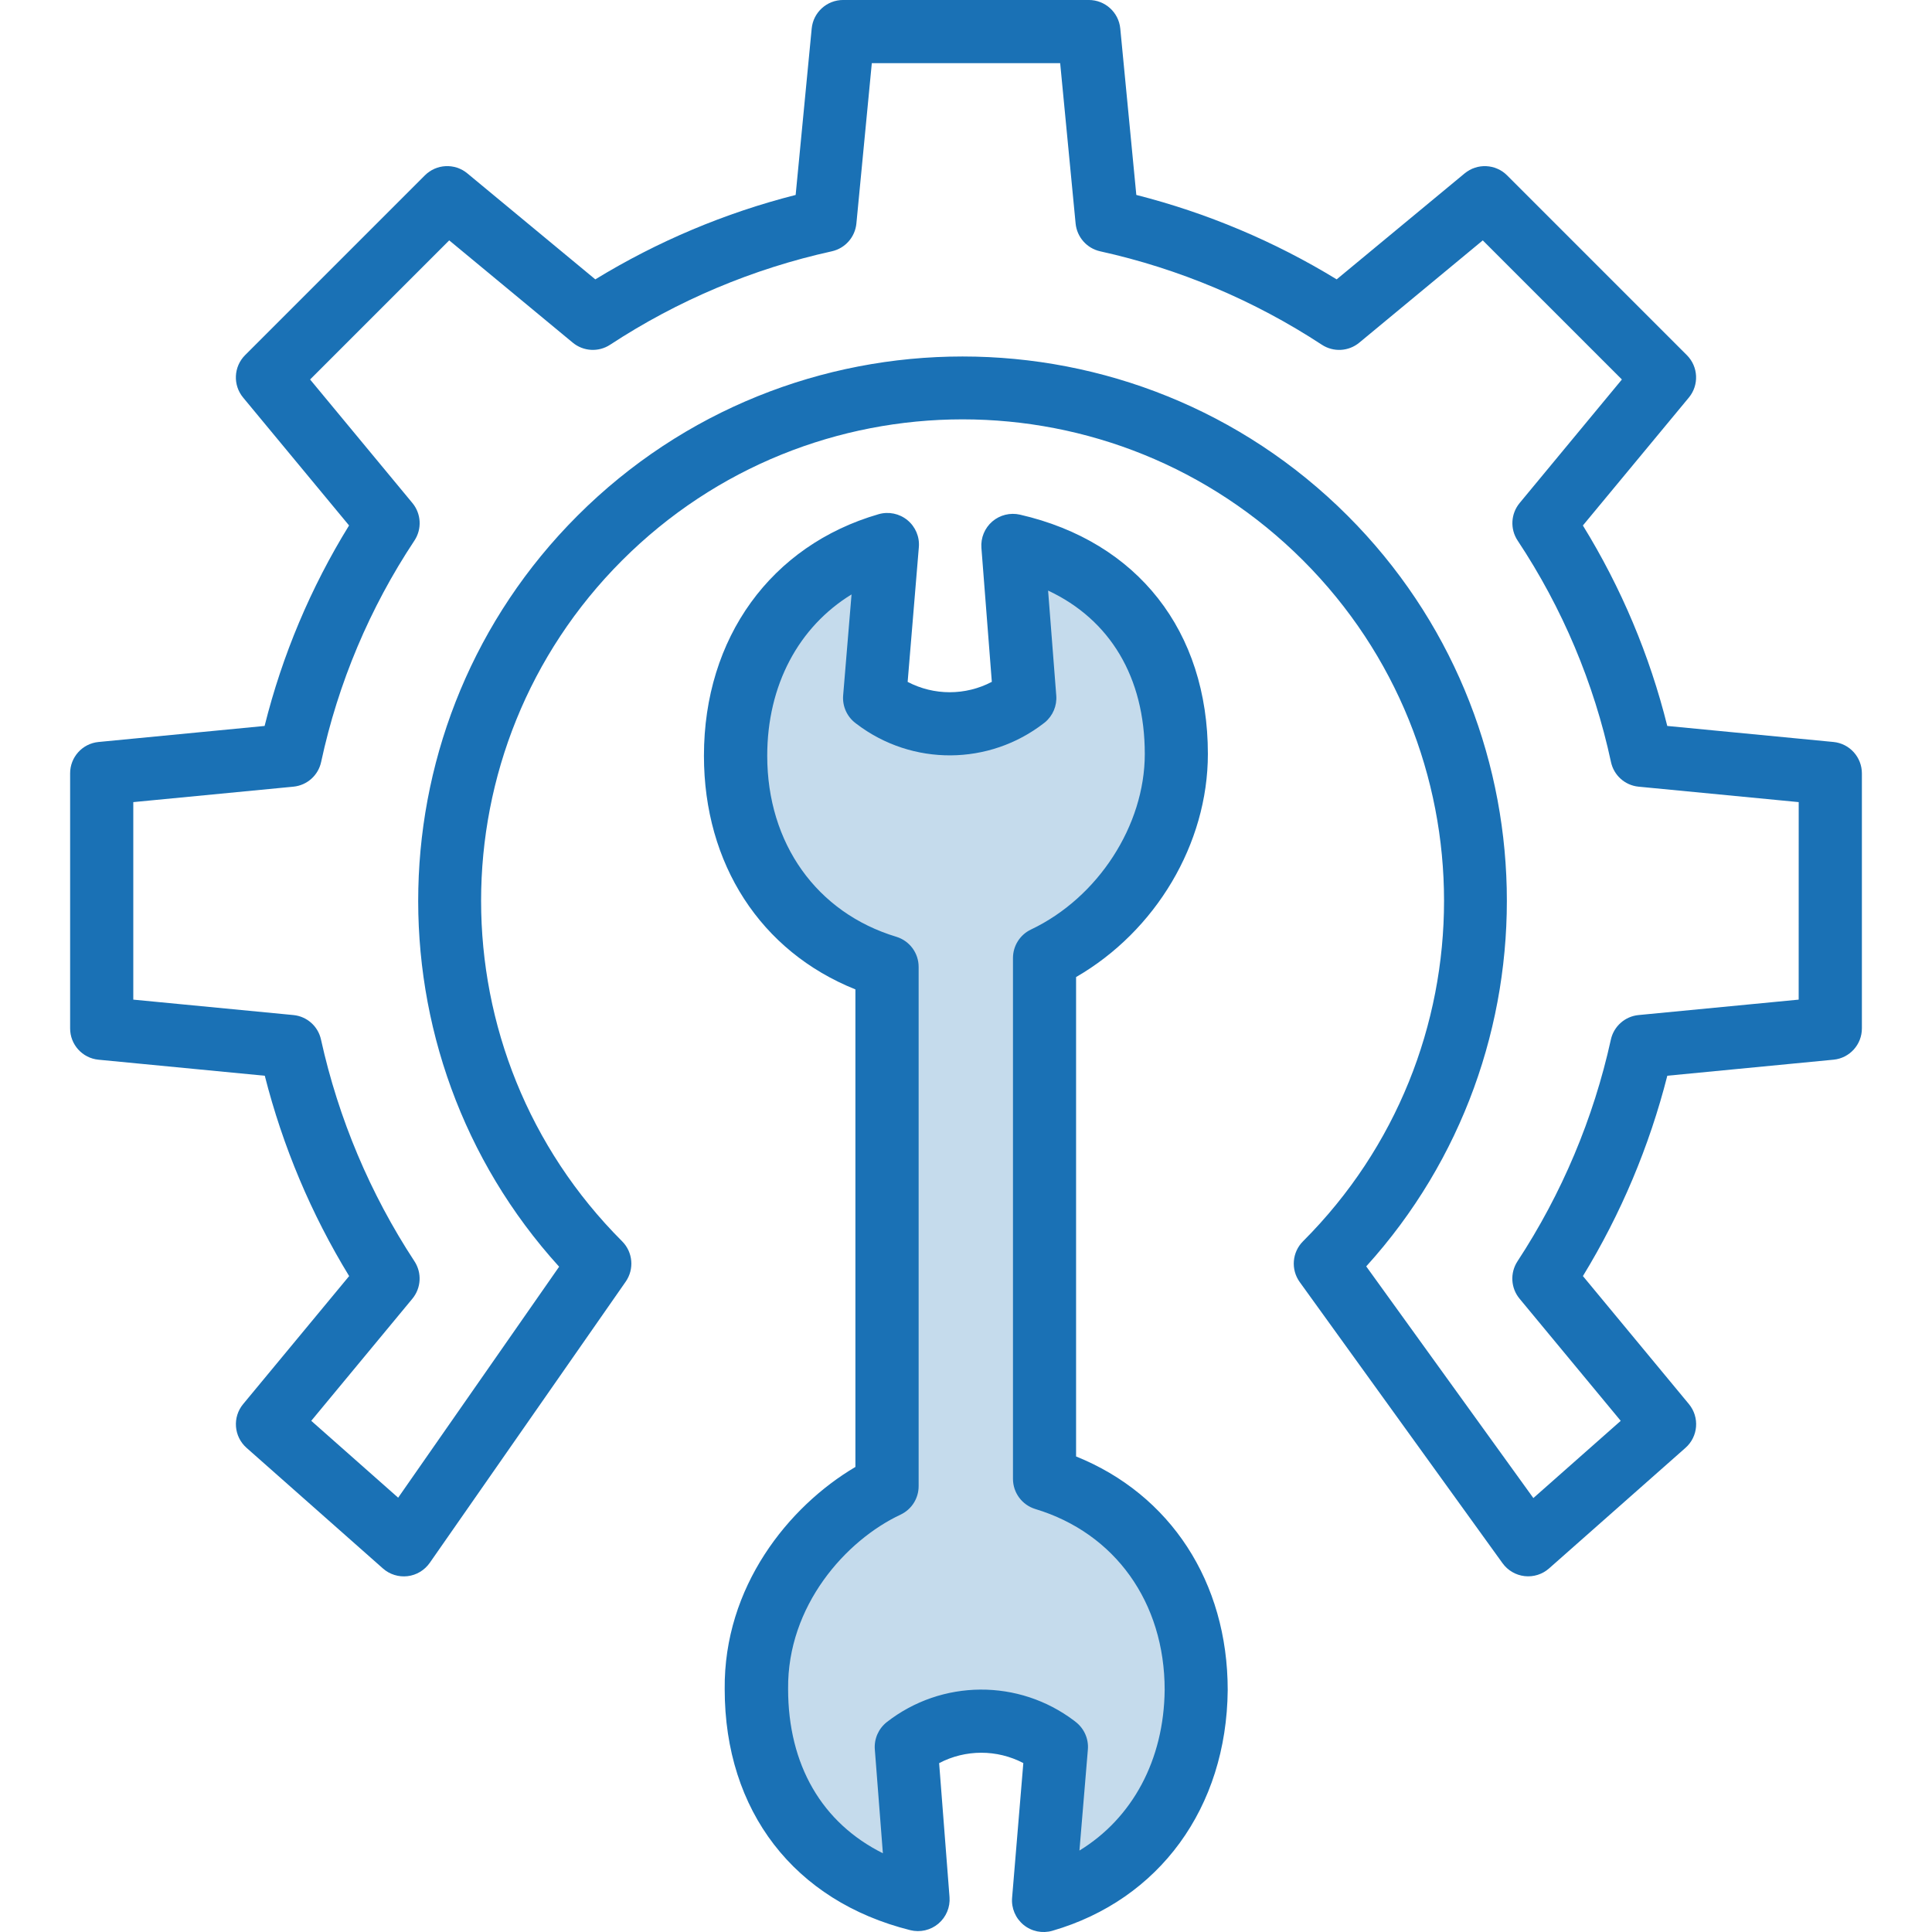
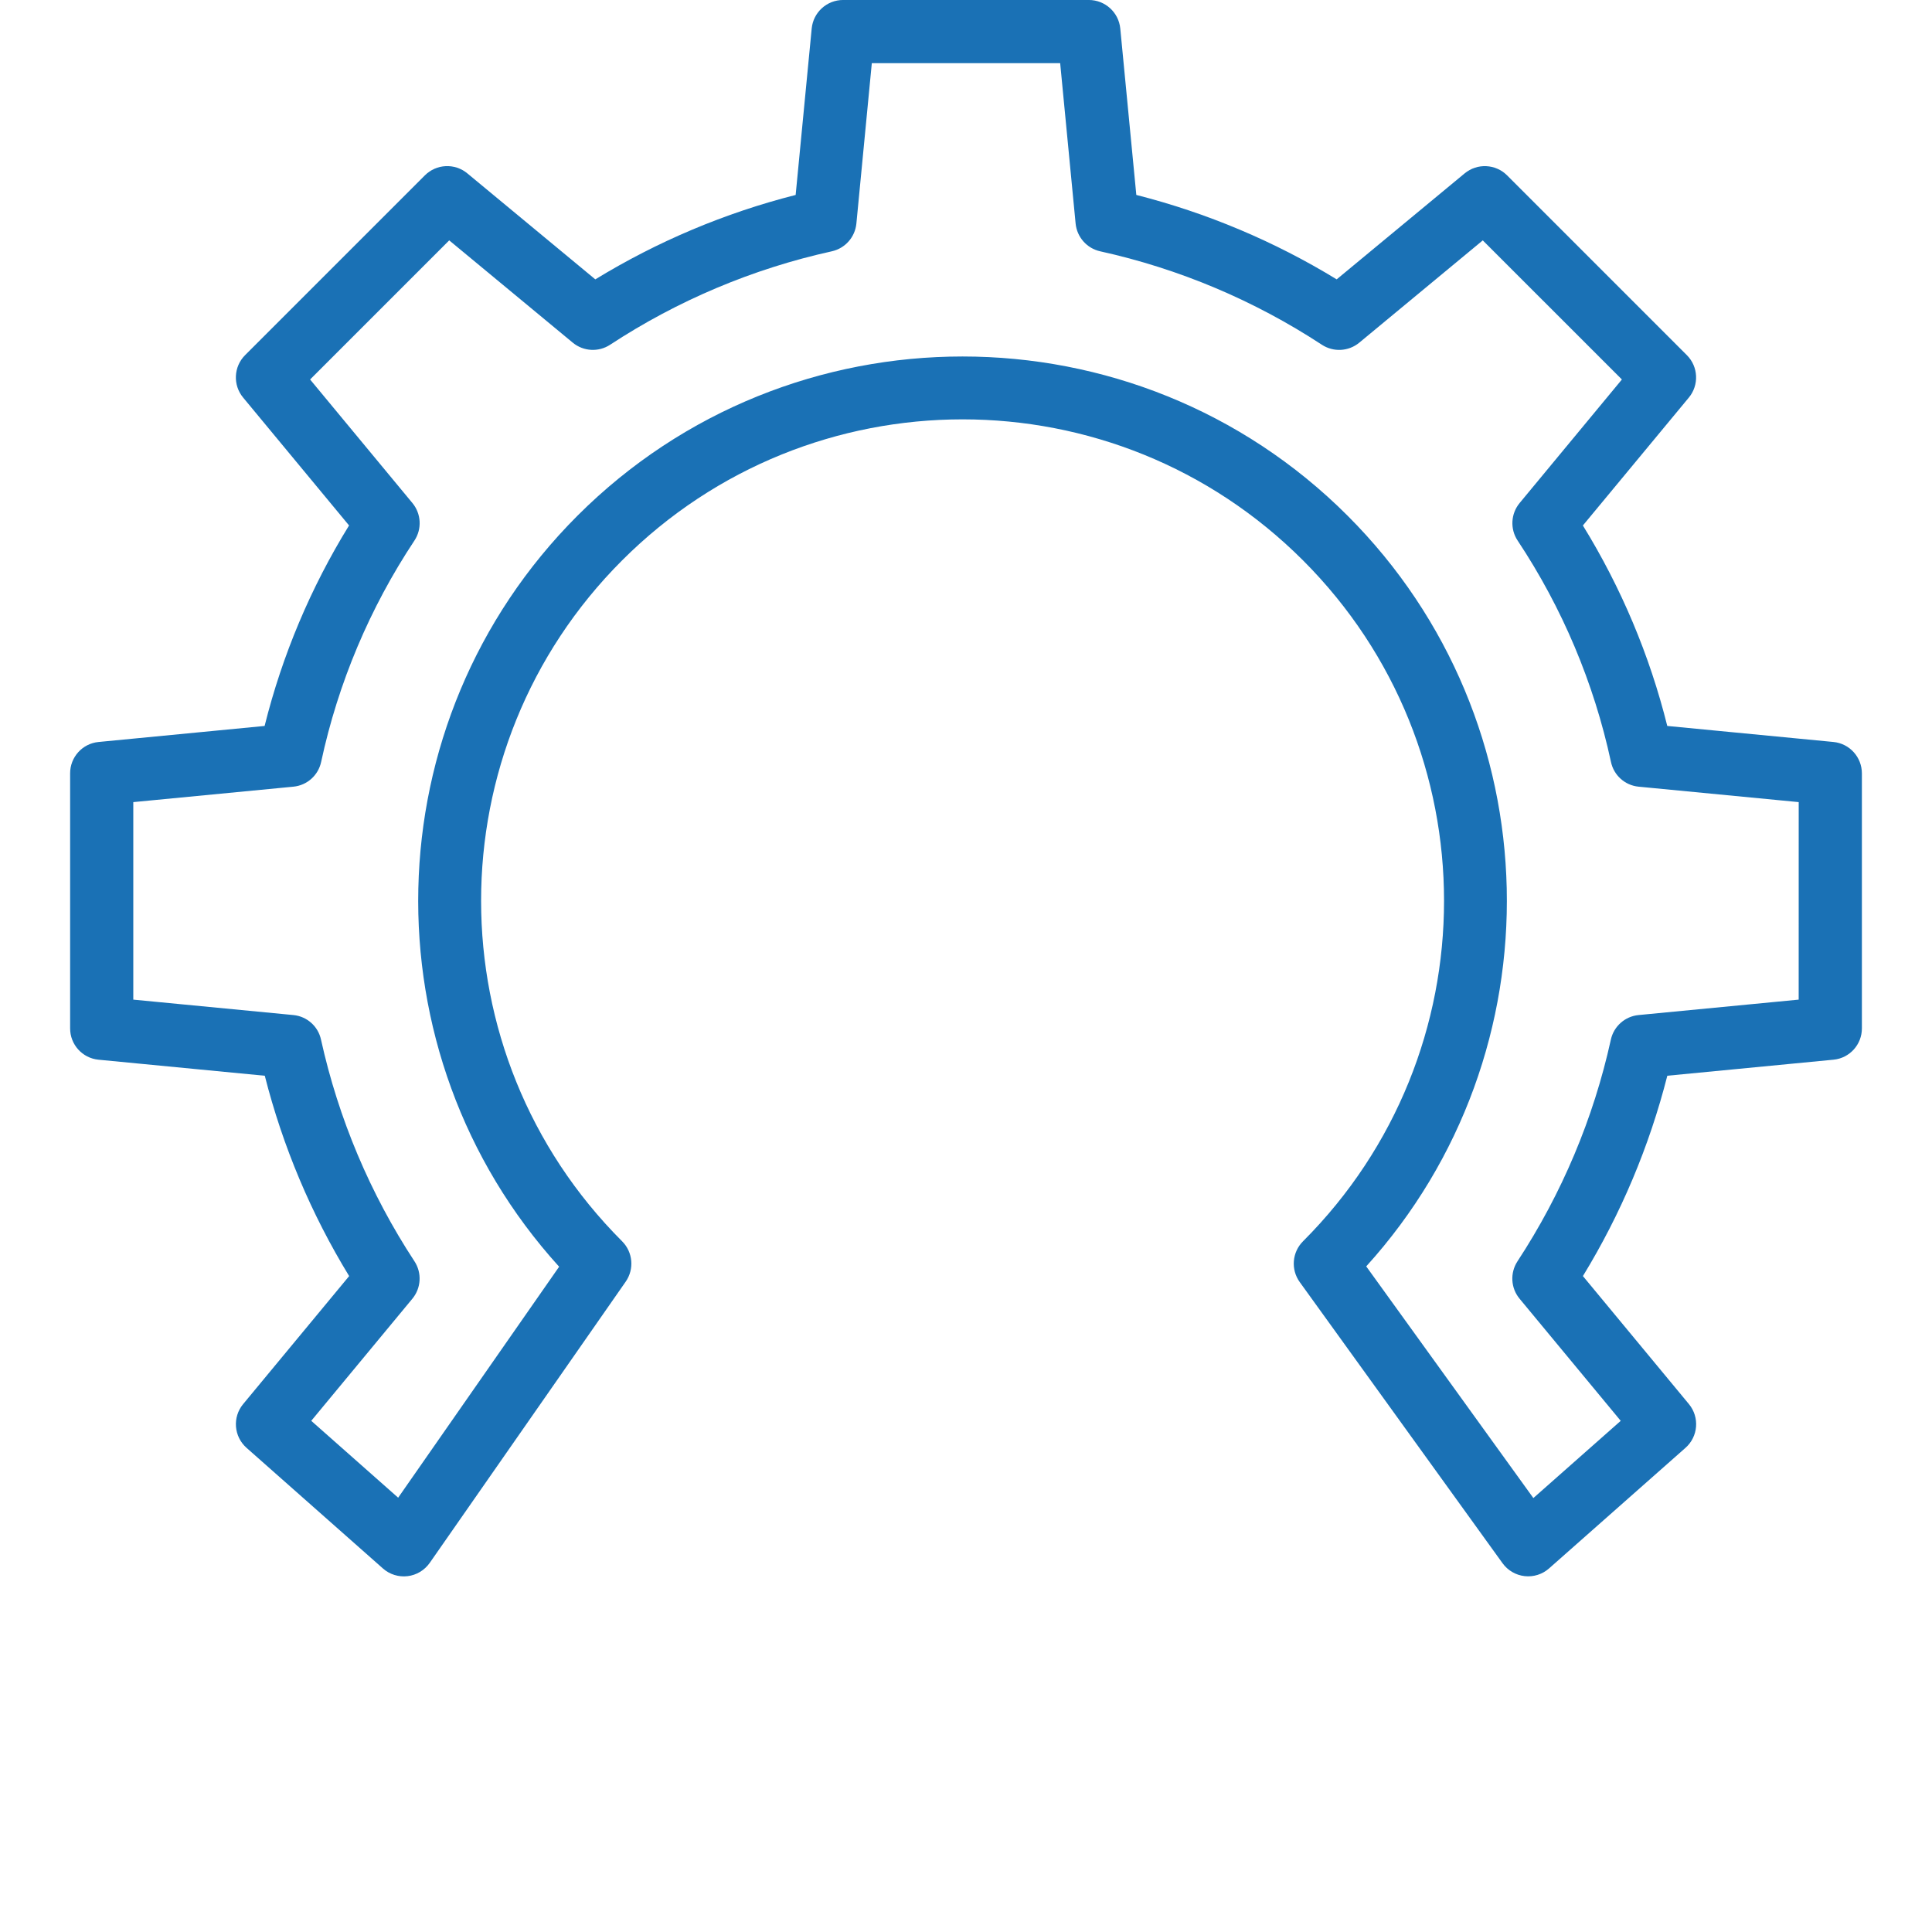
<svg xmlns="http://www.w3.org/2000/svg" version="1.1" id="Layer_1" x="0px" y="0px" width="128px" height="128px" viewBox="0 0 128 128" enable-background="new 0 0 128 128" xml:space="preserve">
-   <path opacity="0.25" fill="#1A71B5" d="M57.833,36.333c0,0-13.833,7.333-8.5,17S59.5,65.167,59.5,65.167V96.5  c0,0-10.667,7.501-9.5,13.667s-0.053,13.49,10.667,15.333v-9.333c0,0,2.966-4.52,8.833-1V125.5c0,0,15.167-3.833,7.667-22.333  c0,0-3.917-4.499-7.167-5.583L69.334,64c0,0,9.667-6.333,8.583-14.167S73,37.083,68.583,36L67.75,46.333c0,0-8.917,2.75-9.417,0.667  S57.833,36.333,57.833,36.333z" />
  <g>
    <g>
      <path fill="#1A71B5" d="M121.473,49.158l-11.012-1.062c-1.168-4.688-3.055-9.166-5.591-13.281l7.019-8.473    c0.689-0.83,0.633-2.05-0.131-2.813L99.85,11.619c-0.765-0.763-1.981-0.819-2.813-0.132l-8.479,7.021    c-4.119-2.518-8.596-4.402-13.274-5.593L74.221,1.89c-0.104-1.072-1.006-1.891-2.084-1.891H55.859    c-1.077,0-1.979,0.818-2.082,1.891l-1.063,11.026c-4.68,1.188-9.154,3.076-13.273,5.593l-8.479-7.023    c-0.831-0.688-2.049-0.631-2.813,0.132L16.239,23.528c-0.763,0.765-0.82,1.982-0.13,2.813l7.017,8.472    c-2.538,4.113-4.426,8.595-5.595,13.283L6.525,49.159c-1.069,0.104-1.883,1.006-1.879,2.082v16.885    c-0.006,1.074,0.809,1.979,1.879,2.082l11.018,1.063c1.188,4.679,3.072,9.153,5.589,13.273l-7.022,8.479    c-0.721,0.869-0.621,2.152,0.225,2.901l9.034,7.99c0.446,0.396,1.041,0.581,1.634,0.511c0.592-0.07,1.126-0.393,1.469-0.882    l12.982-18.629c0.579-0.832,0.479-1.959-0.238-2.676c-12.455-12.457-12.457-32.654,0-45.111c12.458-12.458,32.655-12.458,45.113,0    c12.457,12.458,12.457,32.654,0,45.111c-0.727,0.726-0.818,1.87-0.219,2.702l13.439,18.629c0.346,0.479,0.879,0.789,1.465,0.854    c0.588,0.065,1.174-0.12,1.616-0.512l9.037-7.987c0.847-0.746,0.946-2.031,0.226-2.902l-7.021-8.479    c2.518-4.12,4.402-8.595,5.592-13.273l11.014-1.063c1.069-0.104,1.883-1.008,1.877-2.082V51.239    C123.355,50.166,122.543,49.263,121.473,49.158z M119.167,66.228l-10.608,1.022c-0.9,0.087-1.643,0.745-1.836,1.63    c-1.152,5.23-3.25,10.206-6.187,14.686c-0.502,0.77-0.445,1.774,0.142,2.479l6.699,8.089l-5.788,5.116L90.516,83.901    c12.821-14.146,12.412-36.088-1.232-49.732c-14.067-14.068-36.959-14.068-51.027,0c-13.65,13.65-14.055,35.611-1.213,49.754    L26.379,99.226l-5.758-5.093l6.699-8.089c0.585-0.707,0.642-1.713,0.139-2.48c-2.938-4.479-5.035-9.455-6.191-14.684    c-0.189-0.884-0.93-1.542-1.828-1.63L8.831,66.228V53.142l10.608-1.023c0.906-0.088,1.648-0.75,1.838-1.641    c1.125-5.23,3.222-10.205,6.18-14.664c0.508-0.769,0.453-1.779-0.135-2.489l-6.777-8.183l9.217-9.217l8.182,6.775    c0.707,0.586,1.713,0.643,2.479,0.139c4.479-2.938,9.455-5.035,14.685-6.189c0.886-0.196,1.543-0.94,1.63-1.842L57.76,4.185    h12.479l1.023,10.623c0.088,0.901,0.744,1.646,1.629,1.842c5.23,1.154,10.207,3.254,14.686,6.19    c0.768,0.503,1.773,0.447,2.48-0.139l8.181-6.775l9.217,9.216l-6.774,8.183c-0.588,0.71-0.643,1.721-0.134,2.489    c2.959,4.459,5.056,9.433,6.183,14.664c0.187,0.89,0.928,1.553,1.83,1.641l10.609,1.023L119.167,66.228L119.167,66.228z" />
-       <path fill="#1A71B5" d="M71.293,96.494V64.733c5.271-3.045,8.732-8.825,8.732-14.781c0-8.139-4.654-14.066-12.449-15.855    c-0.65-0.148-1.33,0.02-1.835,0.453c-0.503,0.436-0.771,1.084-0.72,1.748l0.69,8.876c-1.747,0.917-3.83,0.917-5.577,0.003    l0.742-8.927c0.059-0.687-0.227-1.356-0.76-1.792s-1.246-0.582-1.907-0.391c-7.13,2.065-11.571,8.197-11.571,16.006    c0,7.167,3.76,12.964,10.035,15.477v31.639c-4.445,2.625-8.728,7.949-8.66,14.724c0,8.073,4.604,14.041,12.297,15.966    c0.653,0.163,1.346,0.003,1.86-0.431c0.515-0.436,0.79-1.089,0.738-1.76l-0.688-8.876c1.746-0.916,3.83-0.918,5.578-0.004    l-0.744,8.928c-0.057,0.687,0.228,1.355,0.76,1.792c0.533,0.437,1.246,0.582,1.908,0.391c7.094-2.057,11.545-8.158,11.617-15.946    C81.342,104.804,77.533,99.006,71.293,96.494z M71.516,122.602l0.558-6.688c0.06-0.712-0.248-1.404-0.815-1.838l-0.078-0.062    c-3.684-2.795-8.787-2.762-12.432,0.082c-0.547,0.434-0.844,1.109-0.79,1.806l0.534,6.881c-4.027-2.007-6.279-5.841-6.279-10.892    c-0.054-5.504,3.821-9.842,7.456-11.545c0.731-0.346,1.197-1.084,1.192-1.895V64.067c0.005-0.92-0.596-1.733-1.475-2.002    c-5.281-1.594-8.556-6.188-8.556-11.993c0-4.675,2.08-8.54,5.586-10.69l-0.556,6.689c-0.059,0.713,0.25,1.406,0.82,1.838    l0.077,0.059c3.679,2.795,8.776,2.766,12.419-0.07c0.021-0.015,0.039-0.031,0.057-0.045c0.521-0.435,0.8-1.095,0.746-1.771    l-0.541-6.955c4.107,1.925,6.406,5.742,6.406,10.827c0,4.738-3.102,9.521-7.539,11.629c-0.729,0.346-1.194,1.082-1.194,1.891    v34.502c0,0.924,0.604,1.735,1.487,2.002c5.281,1.597,8.563,6.19,8.563,11.977c-0.045,4.654-2.143,8.506-5.645,10.648    L71.516,122.602L71.516,122.602z" />
    </g>
  </g>
</svg>